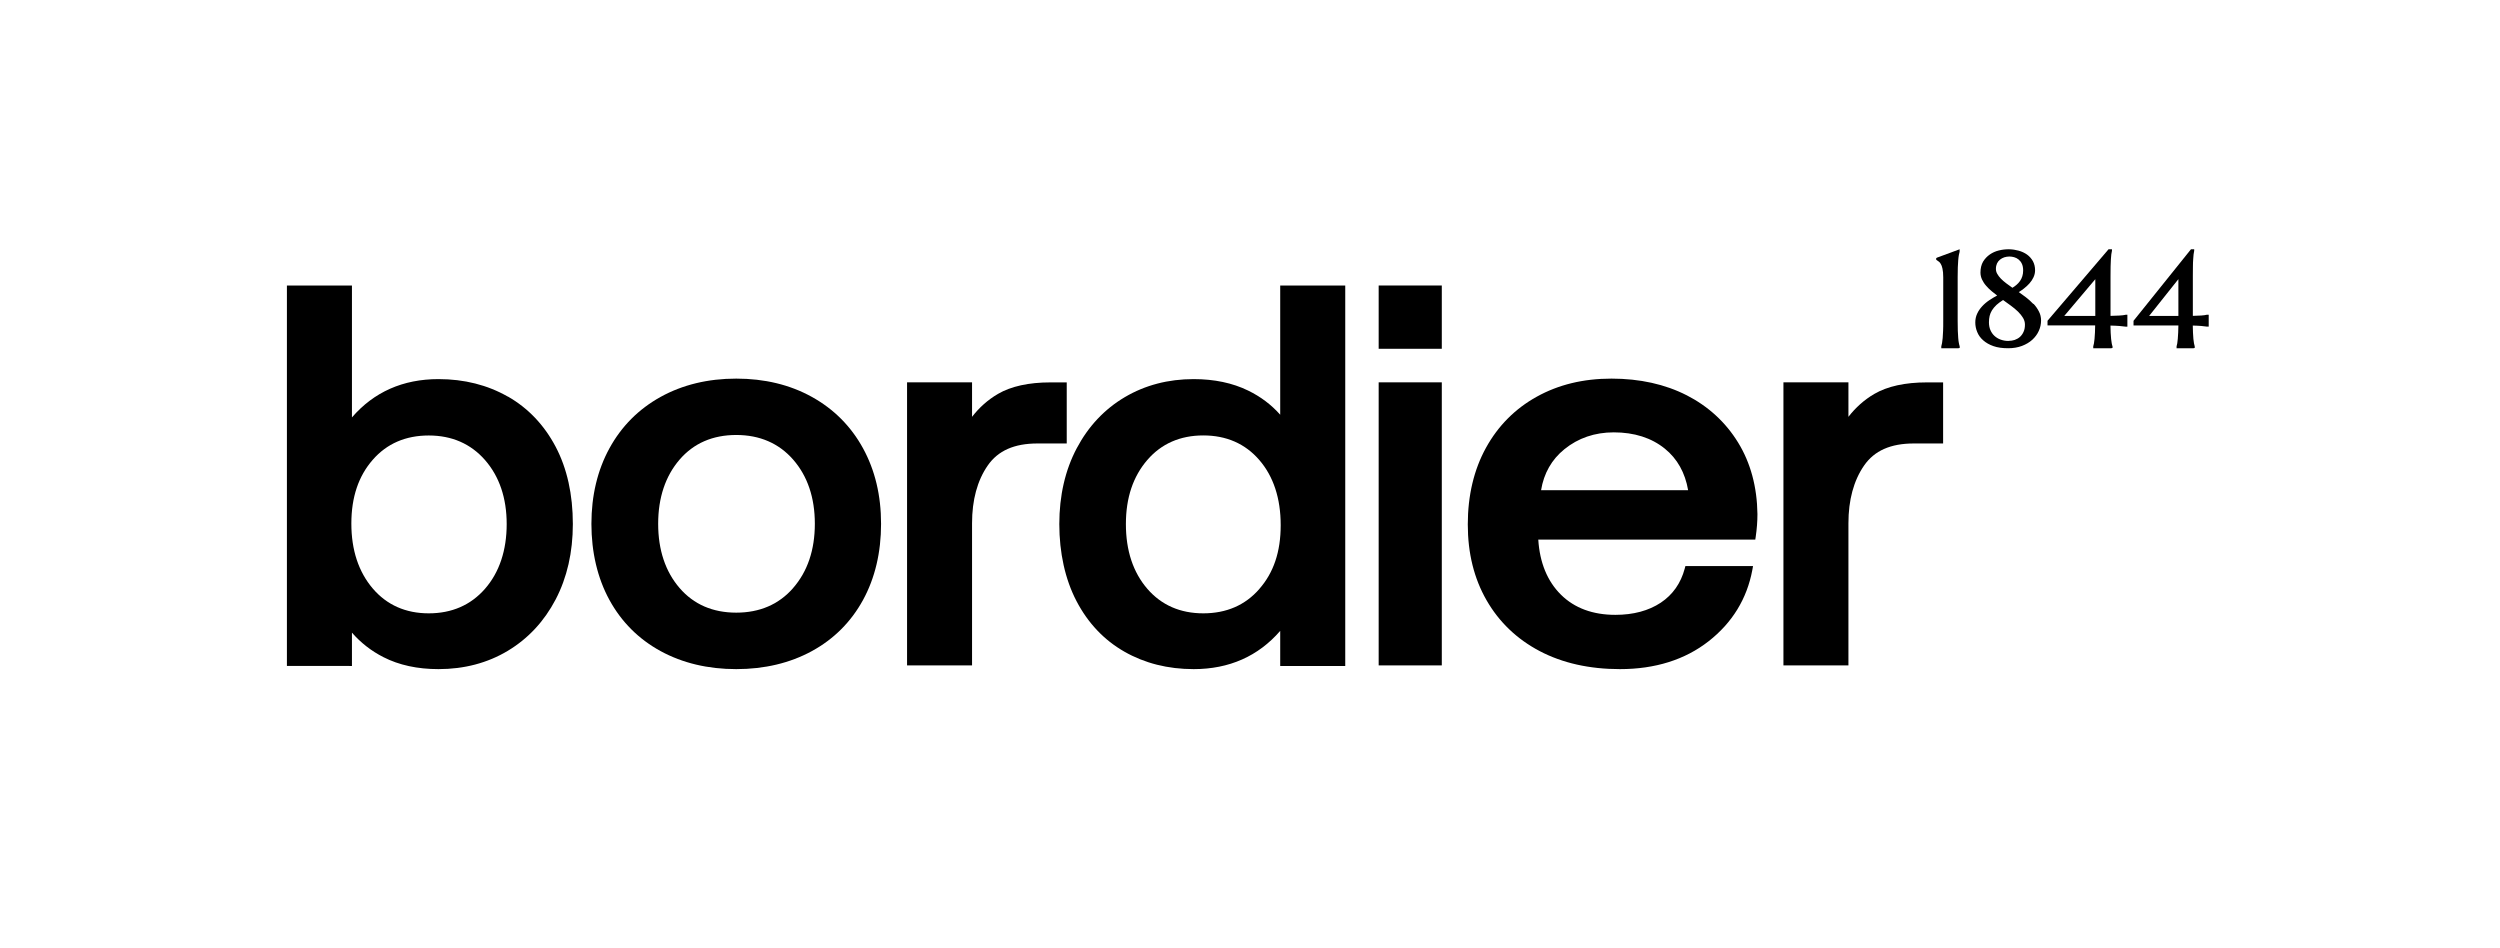
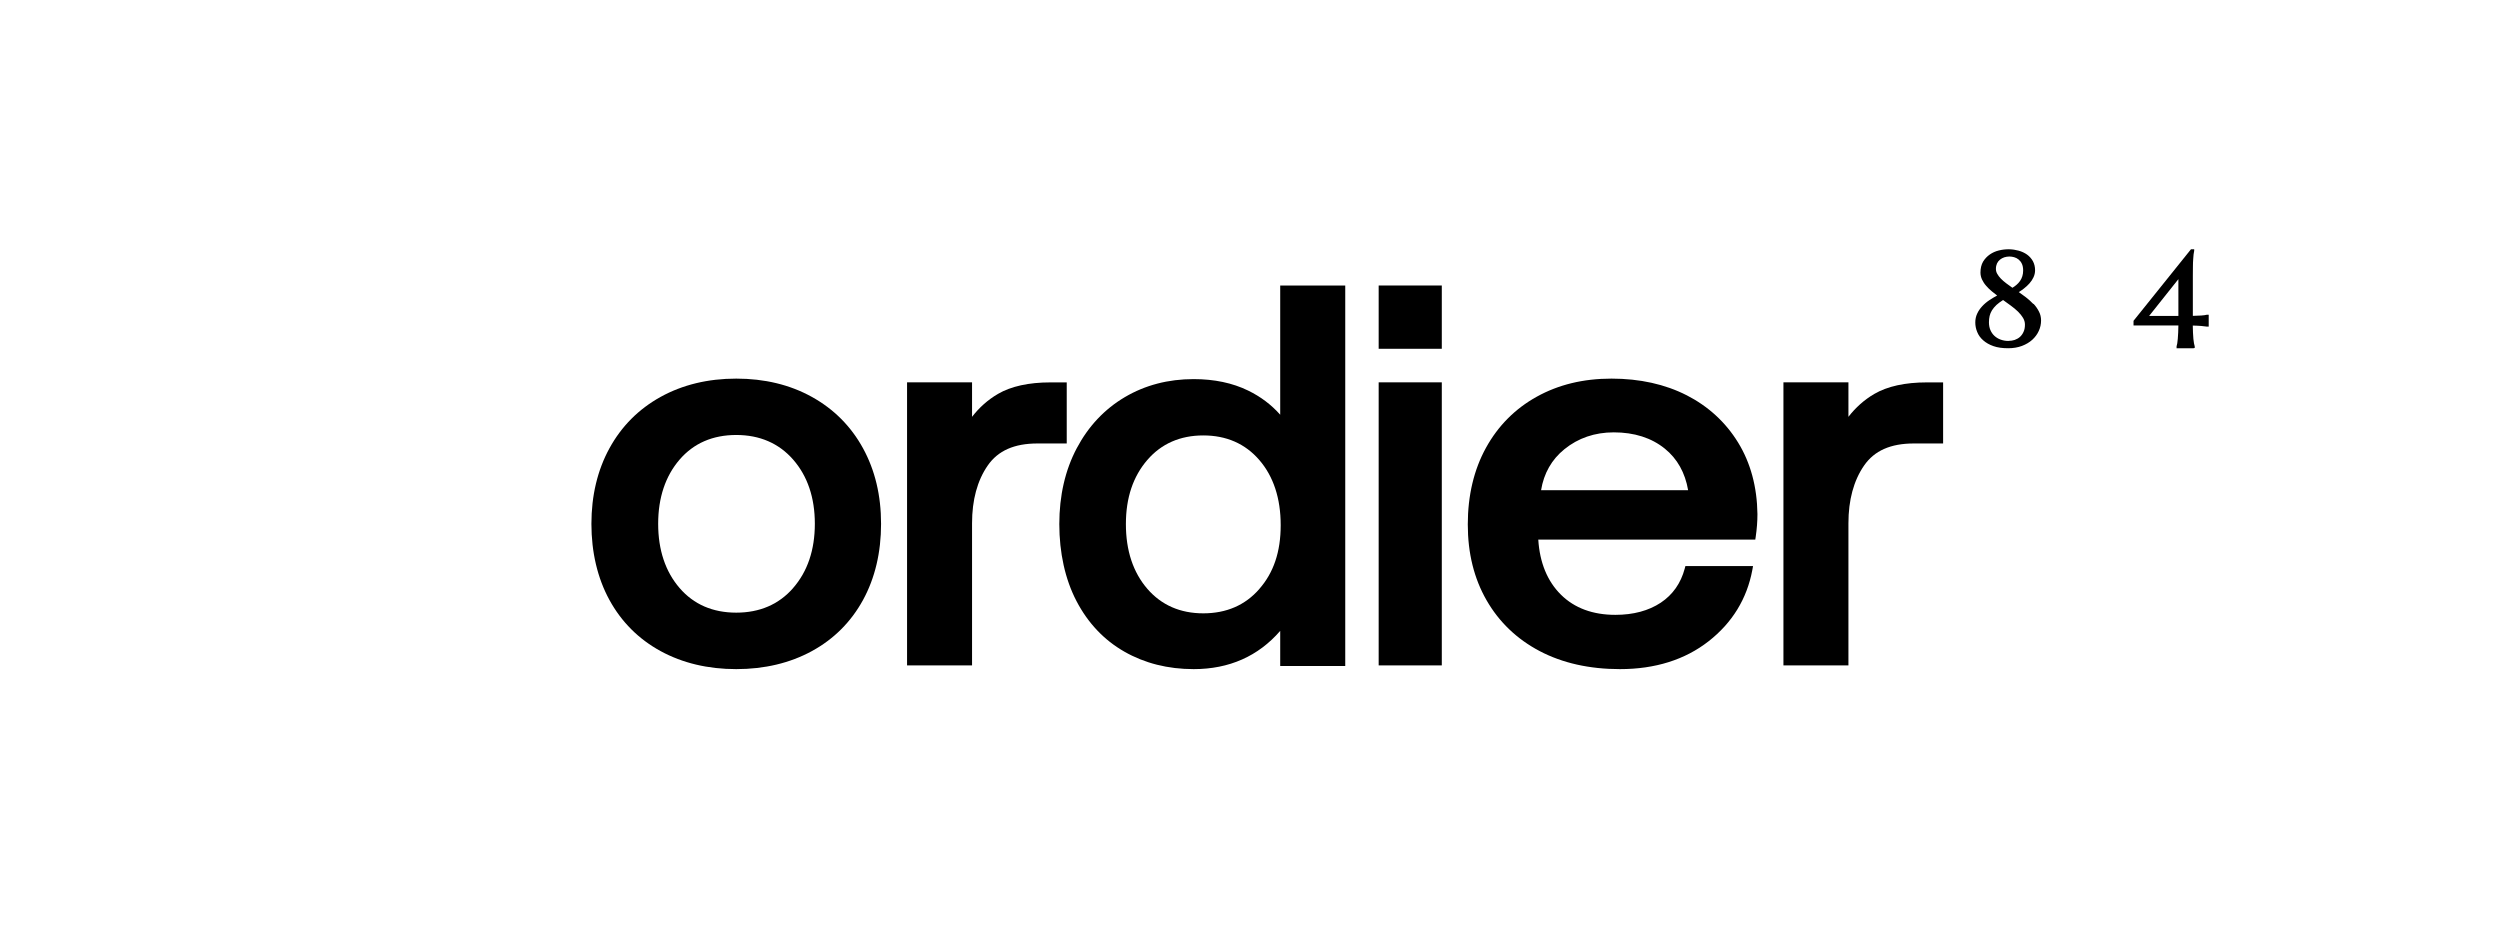
<svg xmlns="http://www.w3.org/2000/svg" width="1240" height="470" viewBox="0 0 1240 470" fill="none">
-   <path d="M971.073 132.636C971.107 131.244 971.176 130.056 971.28 129.038C971.349 128.02 971.488 127.205 971.592 126.526C971.695 125.881 971.834 125.304 971.972 124.863V123.64L960.769 127.782L960.354 128.053V128.8L960.596 129.004C960.872 129.242 961.253 129.479 961.633 129.751C961.945 129.954 962.29 130.328 962.601 130.871C962.947 131.414 963.258 132.195 963.466 133.247C963.708 134.3 963.846 135.725 963.846 137.558V159.148C963.846 161.015 963.846 162.678 963.777 164.07C963.743 165.462 963.673 166.65 963.569 167.668C963.466 168.755 963.362 169.569 963.258 170.146C963.155 170.791 963.016 171.368 962.878 171.81V172.726H971.349L972.007 172.59V171.776C971.834 171.334 971.73 170.757 971.592 170.112C971.453 169.467 971.349 168.619 971.28 167.634C971.211 166.616 971.107 165.428 971.073 164.036C971.038 162.644 971.004 161.015 971.004 159.114V137.524C971.004 135.657 971.004 134.028 971.073 132.602V132.636Z" fill="black" />
  <path d="M1008.51 150.756C1007.41 149.603 1006.15 148.45 1004.78 147.396C1003.62 146.54 1002.45 145.684 1001.33 144.893C1002.18 144.366 1003 143.773 1003.82 143.147C1004.88 142.324 1005.81 141.468 1006.63 140.545C1007.45 139.623 1008.13 138.602 1008.61 137.548C1009.12 136.461 1009.4 135.275 1009.4 134.056C1009.4 132.376 1009.02 130.861 1008.34 129.576C1007.62 128.292 1006.66 127.172 1005.43 126.283C1004.23 125.426 1002.76 124.734 1001.15 124.306C998.281 123.516 994.93 123.351 991.373 124.24C989.765 124.636 988.295 125.294 986.961 126.217C985.627 127.139 984.498 128.325 983.609 129.774C982.754 131.256 982.31 133.068 982.31 135.176C982.31 136.395 982.583 137.581 983.096 138.668C983.609 139.722 984.259 140.776 985.114 141.731C985.935 142.686 986.893 143.641 987.987 144.531C988.808 145.222 989.697 145.914 990.586 146.573C989.218 147.298 987.987 148.055 986.824 148.813C985.388 149.768 984.156 150.822 983.13 151.942C982.104 153.062 981.249 154.281 980.668 155.598C980.052 156.916 979.745 158.365 979.745 159.946C979.745 161.527 980.053 163.141 980.702 164.689C981.318 166.237 982.31 167.621 983.678 168.807C985.012 169.992 986.721 170.981 988.739 171.672C990.757 172.397 993.22 172.726 996.058 172.726C998.589 172.726 1000.88 172.331 1002.9 171.573C1004.88 170.816 1006.63 169.795 1008.03 168.51C1009.43 167.226 1010.52 165.743 1011.24 164.129C1012 162.482 1012.37 160.737 1012.37 158.958C1012.37 157.377 1012.03 155.862 1011.31 154.511C1010.63 153.161 1009.74 151.876 1008.64 150.69L1008.51 150.756ZM996.264 169.103C996.264 169.103 996.127 169.103 996.058 169.103C994.69 169.103 993.391 168.84 992.228 168.411C991.065 167.983 990.073 167.357 989.218 166.567C988.363 165.776 987.713 164.821 987.235 163.701C986.756 162.581 986.516 161.297 986.516 159.88C986.516 158.76 986.619 157.673 986.859 156.685C987.098 155.697 987.474 154.808 988.021 153.918C988.568 153.029 989.321 152.14 990.244 151.25C991.099 150.46 992.228 149.636 993.527 148.813C994.656 149.636 995.819 150.46 996.947 151.283L997.358 151.58C998.726 152.568 999.889 153.556 1000.95 154.577C1001.97 155.598 1002.83 156.652 1003.45 157.706C1004.06 158.76 1004.37 159.847 1004.37 161C1004.37 162.384 1004.16 163.569 1003.68 164.59C1003.24 165.611 1002.62 166.435 1001.91 167.094C1001.15 167.785 1000.26 168.246 999.273 168.609C998.35 168.905 997.358 169.07 996.332 169.07L996.264 169.103ZM998.179 142.752C997.118 142.027 996.126 141.303 995.169 140.578C994.143 139.821 993.22 138.997 992.433 138.206C991.681 137.416 991.065 136.625 990.62 135.802C990.176 135.044 989.97 134.188 989.97 133.331C989.97 132.31 990.176 131.421 990.518 130.664C990.894 129.906 991.373 129.28 991.989 128.786C992.604 128.292 993.322 127.897 994.109 127.633C994.93 127.37 995.785 127.238 996.64 127.238C997.392 127.238 998.178 127.337 998.999 127.567C999.82 127.798 1000.54 128.16 1001.19 128.687C1001.84 129.214 1002.42 129.906 1002.83 130.795C1003.27 131.684 1003.48 132.837 1003.48 134.188C1003.48 135.209 1003.34 136.164 1003.07 137.021C1002.8 137.91 1002.42 138.667 1001.94 139.359C1001.43 140.084 1000.85 140.743 1000.16 141.303C999.546 141.83 998.862 142.324 998.144 142.752H998.179Z" fill="black" />
-   <path d="M1054.3 156.14C1053.56 156.308 1052.54 156.442 1051.27 156.509C1050.1 156.577 1048.62 156.644 1046.82 156.677V137.104C1046.82 135.257 1046.82 133.645 1046.86 132.235C1046.89 130.859 1046.93 129.65 1047 128.643C1047.04 127.703 1047.11 126.864 1047.21 126.158C1047.32 125.521 1047.39 124.95 1047.53 124.379V123.64H1045.84L1015.57 159.095V161.412H1039.2C1039.2 162.755 1039.13 163.929 1039.1 164.97C1039.03 166.145 1038.96 167.186 1038.89 168.093C1038.81 168.966 1038.71 169.705 1038.6 170.309C1038.5 170.913 1038.39 171.383 1038.25 171.786V172.726H1047.14L1047.81 172.592V171.786C1047.63 171.383 1047.53 170.88 1047.42 170.309C1047.32 169.705 1047.21 168.966 1047.11 168.093C1047.03 167.22 1046.96 166.179 1046.89 165.004C1046.86 163.963 1046.82 162.788 1046.79 161.479C1048.66 161.512 1050.1 161.613 1051.2 161.68C1052.43 161.781 1053.49 161.881 1054.3 162.016H1055.18V156.107H1054.23L1054.3 156.14ZM1039.27 138.48V156.711H1023.86L1039.27 138.48Z" fill="black" />
  <path d="M1094.92 156.095H1094.66C1093.96 156.297 1093.03 156.398 1091.8 156.498C1090.71 156.566 1089.31 156.633 1087.65 156.666V137.079C1087.65 135.231 1087.65 133.619 1087.69 132.207C1087.69 130.83 1087.75 129.621 1087.82 128.646C1087.89 127.672 1087.95 126.832 1088.02 126.16C1088.09 125.522 1088.18 124.951 1088.32 124.379V123.64H1086.72L1058.23 159.119V161.437H1080.48C1080.48 162.781 1080.42 163.957 1080.38 164.999C1080.32 166.208 1080.25 167.25 1080.18 168.09C1080.12 168.963 1080.02 169.702 1079.92 170.307C1079.82 170.878 1079.72 171.382 1079.58 171.785V172.726H1087.95L1088.58 172.592V171.785C1088.45 171.449 1088.35 170.979 1088.22 170.307C1088.12 169.702 1088.02 168.963 1087.92 168.09C1087.85 167.216 1087.79 166.174 1087.72 164.999C1087.69 163.957 1087.65 162.781 1087.62 161.471C1089.35 161.505 1090.71 161.605 1091.77 161.672C1092.97 161.773 1093.93 161.874 1094.69 162.008H1095.52V156.095H1094.89H1094.92ZM1080.48 138.457V156.7H1065.97L1080.48 138.457Z" fill="black" />
-   <path d="M251.875 196.712C241.813 190.955 230.264 188.037 217.494 188.037C199.865 188.037 185.449 194.431 174.564 207.033V141.608H142.307V330.293L174.564 330.32V313.791C178.865 318.726 184.069 322.838 190.175 325.942C197.901 329.895 207.087 331.885 217.494 331.885C230.264 331.885 241.839 328.834 251.901 322.785C261.963 316.736 269.928 308.167 275.61 297.316C281.265 286.492 284.132 273.916 284.132 259.934C284.132 245.236 281.265 232.343 275.61 221.598C269.928 210.827 261.963 202.416 251.875 196.659V196.712ZM240.565 292.036C233.503 300.128 224.105 304.214 212.662 304.214C201.219 304.214 191.874 300.075 184.892 291.904C177.856 283.653 174.272 272.828 174.272 259.696C174.272 246.563 177.83 236.11 184.892 228.045C191.874 220.032 201.219 216 212.662 216C224.105 216 233.503 220.112 240.565 228.177C247.68 236.322 251.317 247.014 251.317 259.961C251.317 272.908 247.707 283.865 240.565 292.036Z" fill="black" />
  <path d="M402.673 196.855C391.796 190.822 379.19 187.792 365.174 187.792C351.159 187.792 338.526 190.849 327.675 196.855C316.771 202.887 308.234 211.471 302.277 222.367C296.346 233.21 293.341 245.833 293.341 259.839C293.341 273.844 296.346 286.733 302.277 297.576C308.234 308.472 316.771 317.003 327.675 322.956C338.553 328.882 351.159 331.885 365.174 331.885C379.19 331.885 391.796 328.882 402.673 322.956C413.577 317.003 422.114 308.472 428.071 297.576C434.002 286.707 437.007 274.03 437.007 259.839C437.007 245.647 434.002 233.237 428.071 222.367C422.114 211.471 413.577 202.887 402.673 196.855ZM393.392 291.676C386.317 299.782 376.823 303.875 365.174 303.875C353.526 303.875 344.084 299.782 337.09 291.676C330.042 283.518 326.452 272.781 326.452 259.812C326.452 246.843 330.042 236.133 337.09 227.948C344.084 219.842 353.526 215.75 365.174 215.75C376.823 215.75 386.317 219.869 393.392 227.948C400.519 236.107 404.163 246.817 404.163 259.786C404.163 272.754 400.546 283.464 393.392 291.65V291.676Z" fill="black" />
  <path d="M634.958 205.68C630.604 200.771 625.295 196.739 619.056 193.714C611.356 189.947 602.25 188.037 592.029 188.037C579.445 188.037 567.975 191.035 557.913 196.978C547.851 202.92 539.833 211.437 534.072 222.314C528.338 233.139 525.417 245.82 525.417 259.961C525.417 274.102 528.285 287.314 533.94 298.138C539.621 309.016 547.586 317.453 557.674 323.21C567.736 328.967 579.285 331.885 592.055 331.885C609.71 331.885 624.1 325.465 634.985 312.916V330.32H667.242V330.293V141.608H634.985V205.68H634.958ZM624.604 292.169C617.622 300.181 608.277 304.214 596.834 304.214C585.392 304.214 576.046 300.128 569.064 292.036C562.028 283.892 558.444 273.093 558.444 259.961C558.444 246.828 562.028 236.322 569.064 228.151C576.046 220.059 585.392 215.973 596.834 215.973C608.277 215.973 617.622 220.059 624.604 228.151C631.64 236.296 635.224 247.173 635.224 260.492C635.224 273.81 631.666 284.104 624.604 292.142V292.169Z" fill="black" />
  <path d="M715.131 189.64H683.819V330.038H715.131V189.64Z" fill="black" />
  <path d="M715.131 141.608H683.819V172.995H715.131V141.608Z" fill="black" />
  <path d="M836.593 196.057C825.88 190.583 813.328 187.792 799.31 187.792C785.293 187.792 773.008 190.795 762.268 196.748C751.502 202.701 743.027 211.232 737.031 222.128C731.062 232.971 728.024 245.754 728.024 260.104C728.024 274.455 731.142 286.946 737.324 297.709C743.507 308.499 752.381 317.003 763.707 322.956C775.006 328.882 788.384 331.885 803.495 331.885C820.95 331.885 835.74 327.235 847.466 318.066C859.192 308.897 866.494 296.991 869.158 282.694L869.505 280.78H835.953L835.633 282.003C833.688 289.284 829.691 294.972 823.748 298.931C817.725 302.918 810.157 304.964 801.229 304.964C790.037 304.964 780.949 301.616 774.233 294.972C767.491 288.301 763.707 279.079 762.988 267.652H870.624L870.837 266.244C871.397 262.417 871.69 258.643 871.69 254.975C871.503 241.475 868.279 229.542 862.096 219.497C855.914 209.425 847.306 201.532 836.566 196.031L836.593 196.057ZM764.373 243.149C765.732 234.778 769.623 227.922 775.966 222.792C782.788 217.265 791.023 214.448 800.43 214.448C810.583 214.448 819.111 217.158 825.747 222.526C831.929 227.523 835.82 234.459 837.312 243.149H764.373Z" fill="black" />
  <path d="M963.784 189.666H955.718C944.919 189.666 936.163 191.599 929.663 195.386C924.674 198.299 920.403 202.112 916.821 206.746V189.64H884.583V330.038H916.821V259.574C916.821 248.002 919.421 238.363 924.595 230.896C929.689 223.535 937.755 219.96 949.271 219.96H963.784V189.64V189.666Z" fill="black" />
  <path d="M529.101 189.666H521.035C510.236 189.666 501.48 191.599 494.98 195.386C489.992 198.299 485.72 202.112 482.138 206.746V189.64H449.901V330.038H482.138V259.574C482.138 248.002 484.738 238.363 489.912 230.896C495.007 223.535 503.072 219.96 514.588 219.96H529.101V189.64V189.666Z" fill="black" />
</svg>